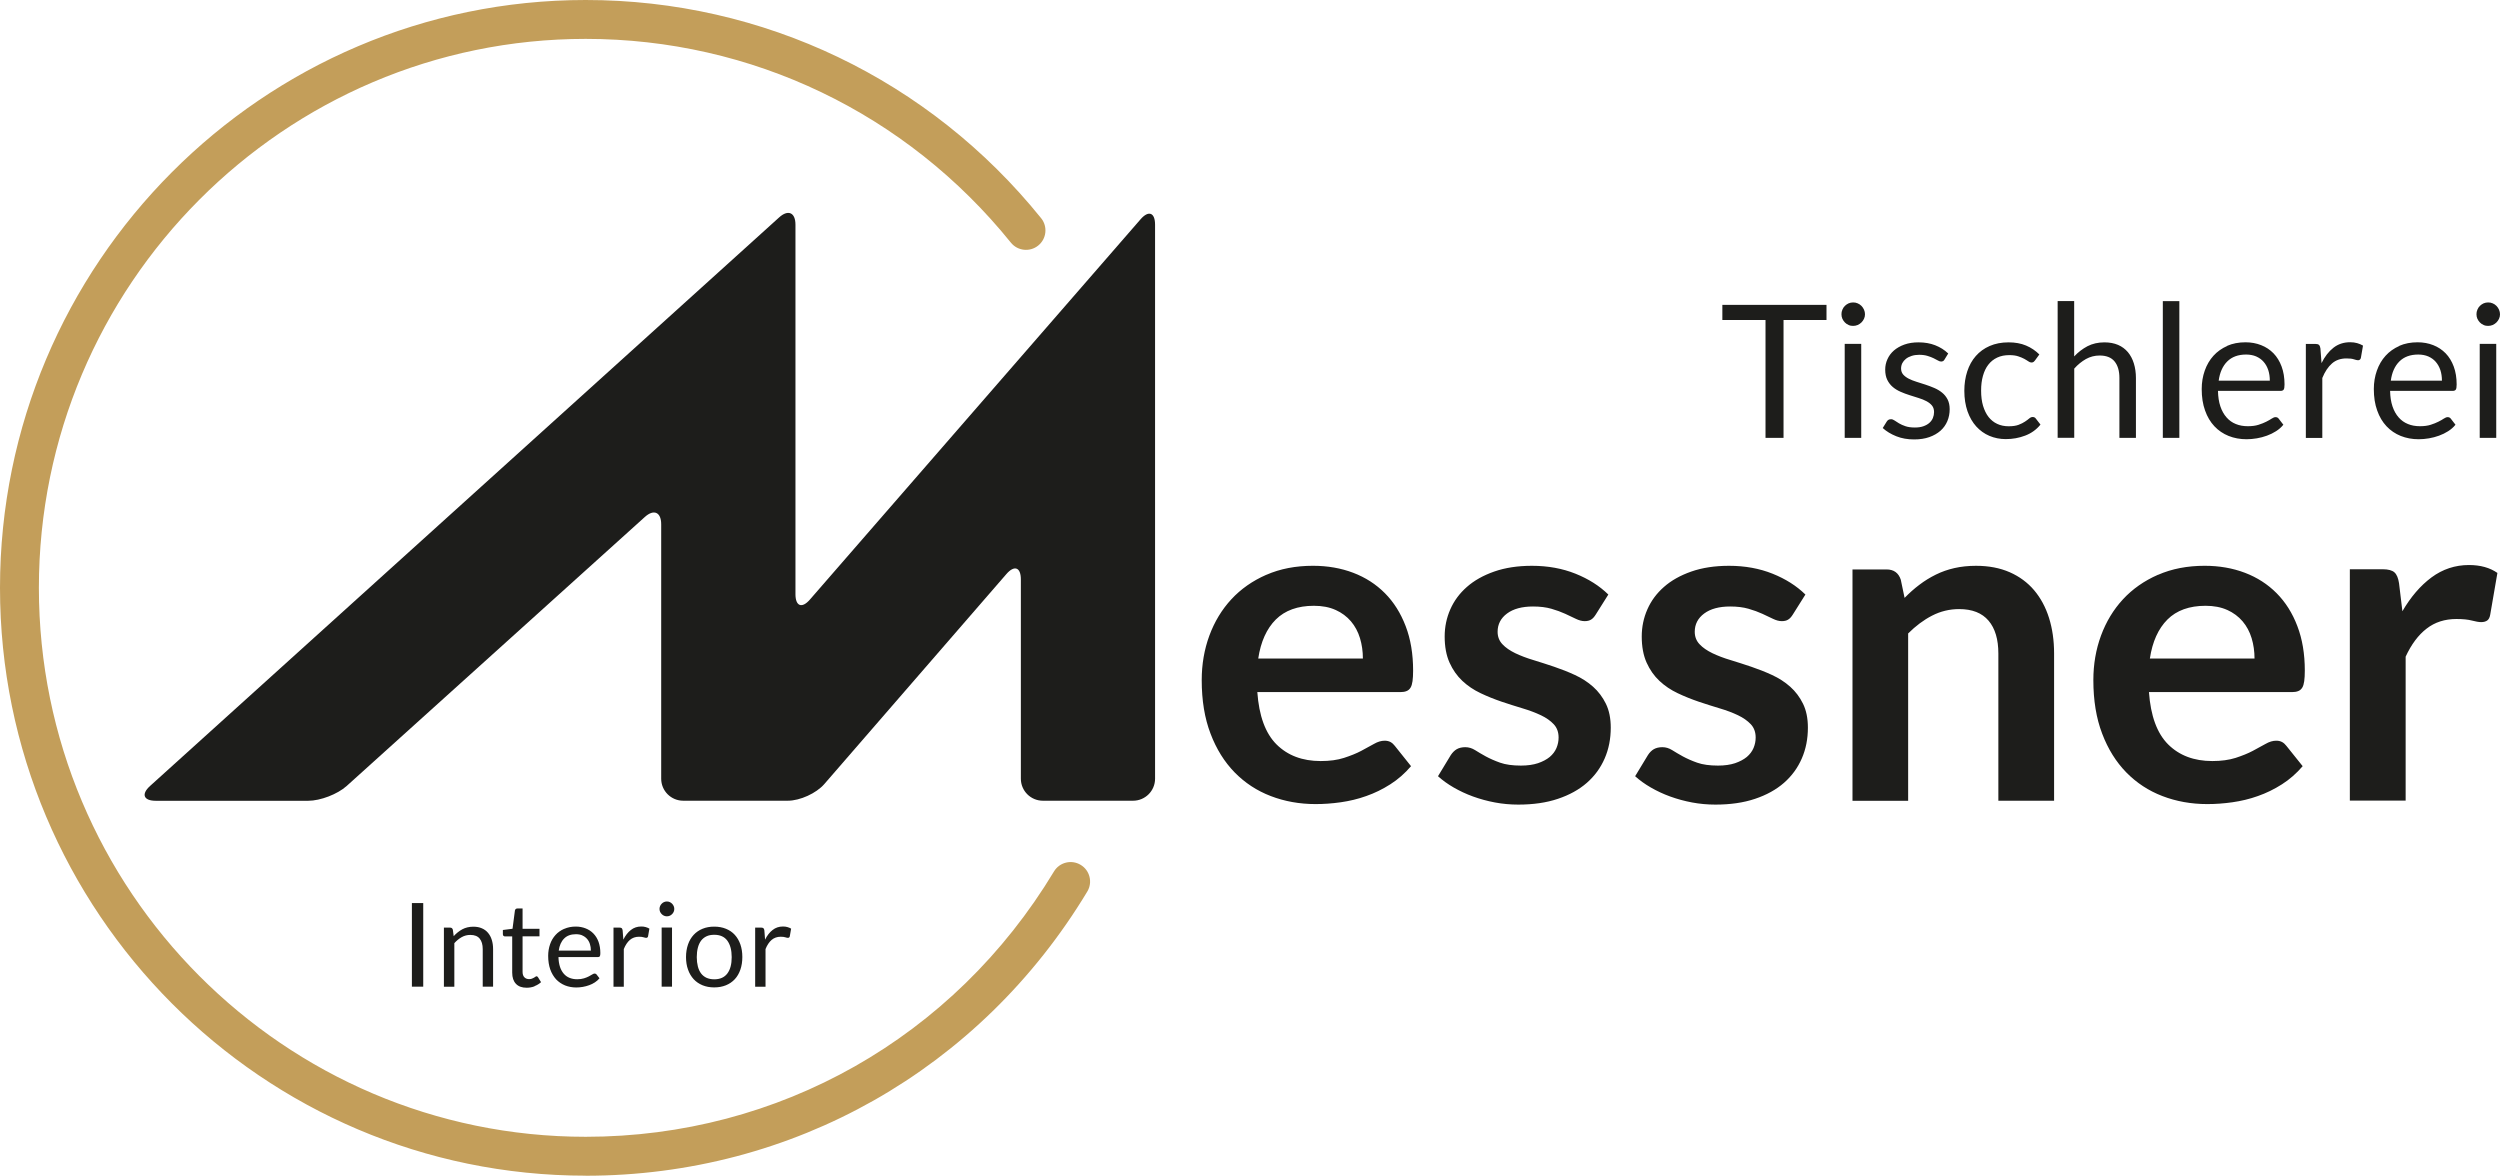
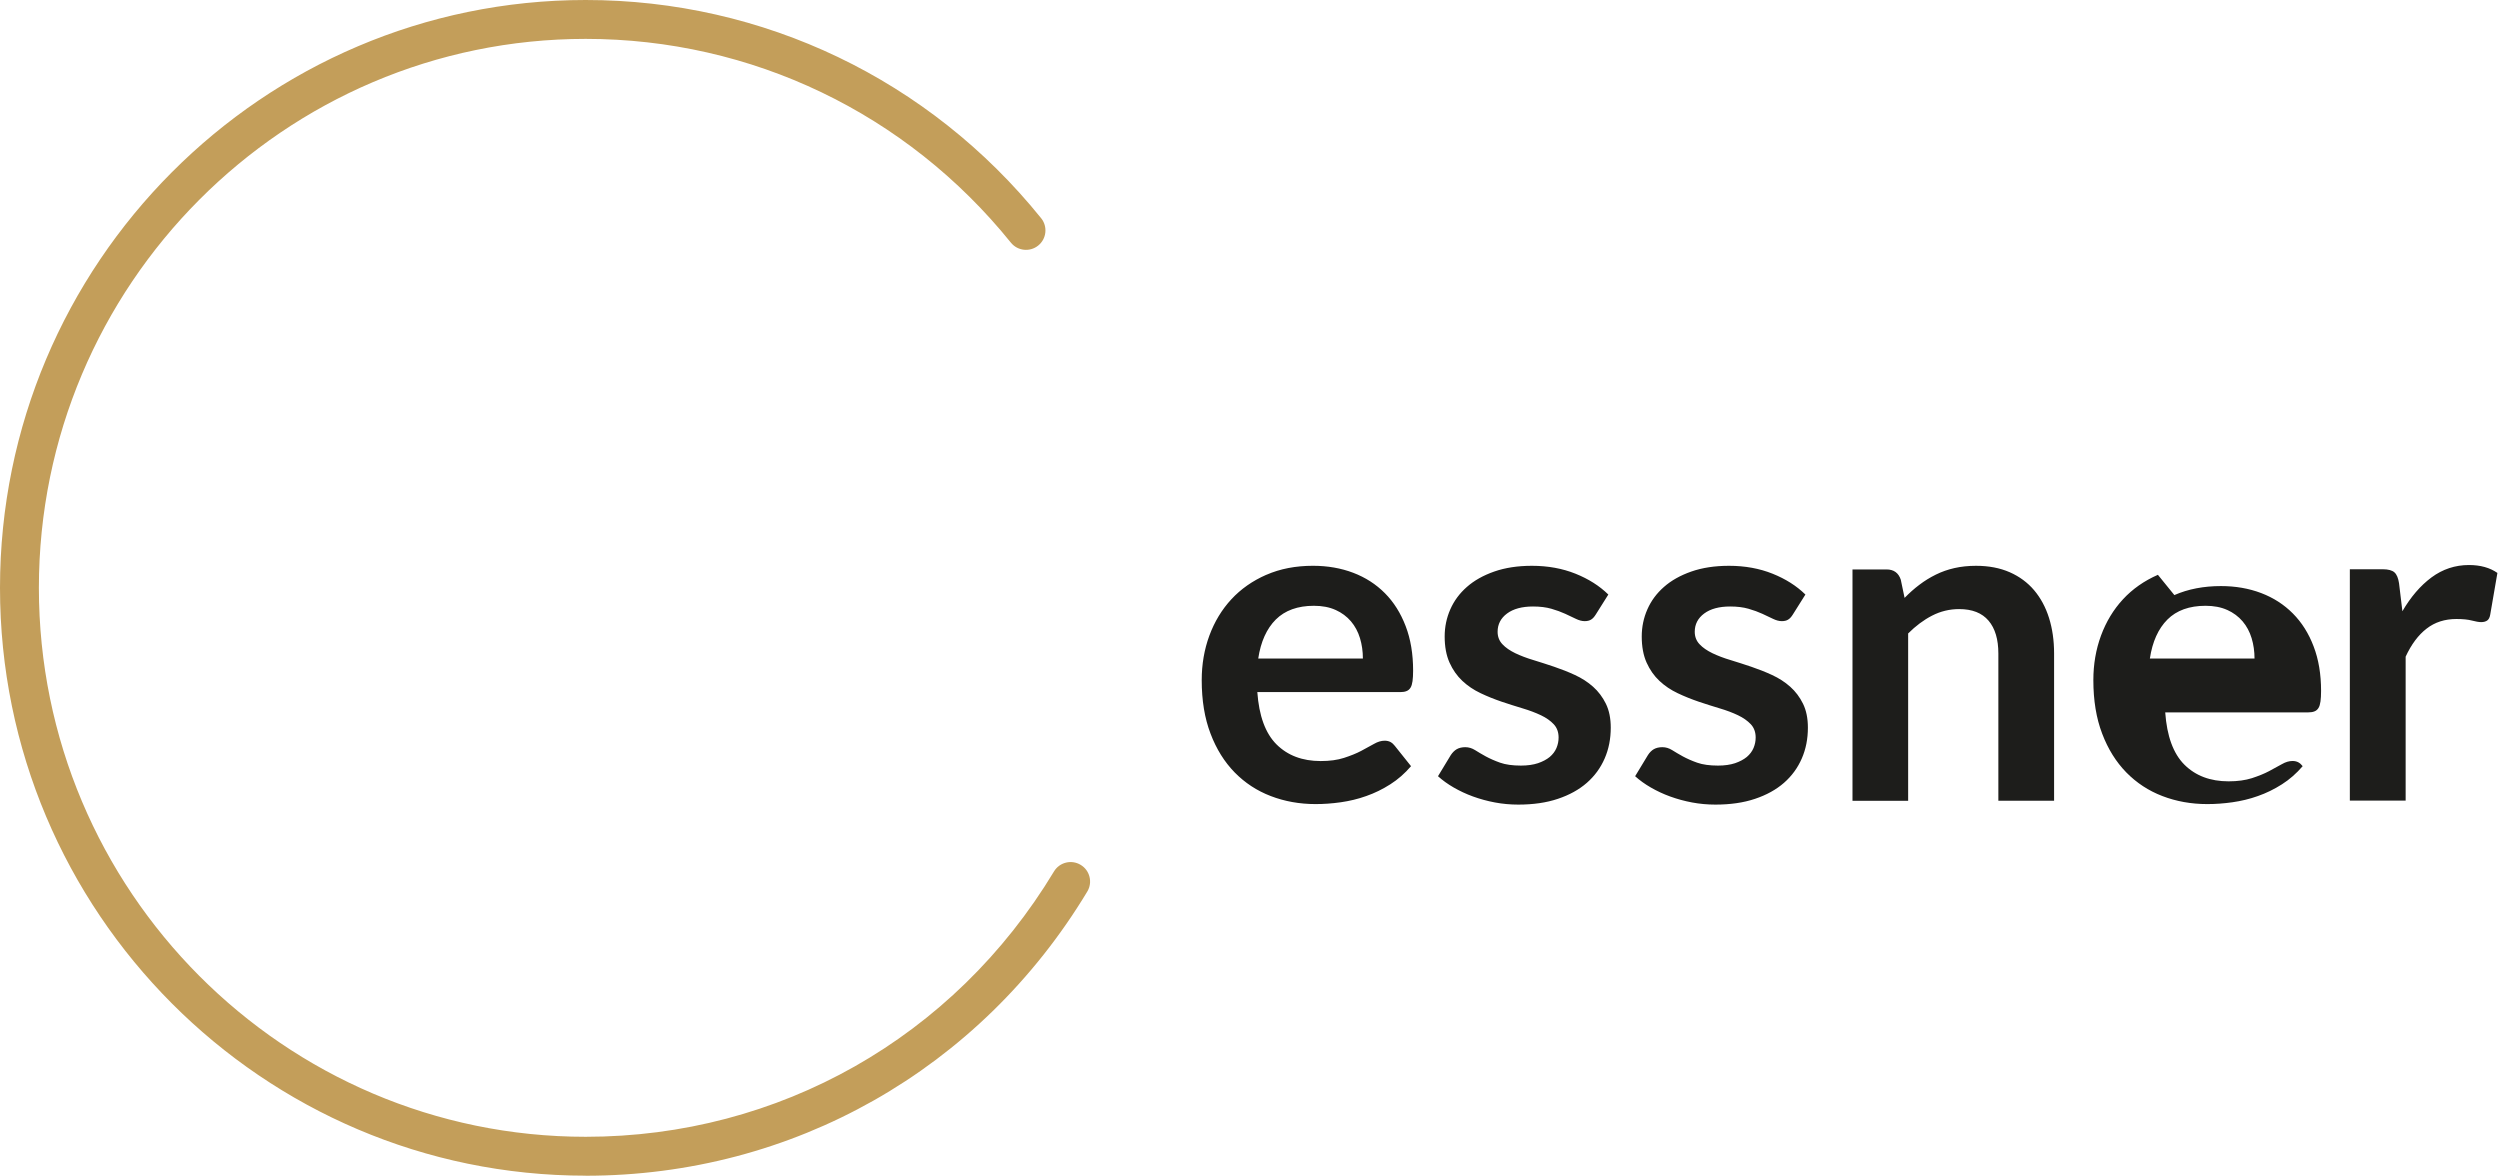
<svg xmlns="http://www.w3.org/2000/svg" id="Ebene_1" data-name="Ebene 1" version="1.1" viewBox="0 0 385.78 181.42">
  <defs>
    <style>
      .cls-1 {
        fill: #c39e5a;
      }

      .cls-1, .cls-2 {
        stroke-width: 0px;
      }

      .cls-2 {
        fill: #1d1d1b;
      }
    </style>
  </defs>
-   <path class="cls-2" d="M118.13,152.25v-5.8c.25-.62.57-1.09.94-1.41.38-.32.84-.49,1.4-.49.31,0,.56.03.73.09.17.06.3.08.39.08.14,0,.24-.08.28-.22l.21-1.2c-.17-.1-.36-.18-.57-.24-.2-.06-.43-.09-.68-.09-.62,0-1.16.18-1.61.54-.46.36-.85.85-1.16,1.49l-.11-1.42c-.02-.16-.07-.28-.14-.34-.07-.07-.19-.1-.36-.1h-.92v9.12h1.6ZM109.03,150.89c-.34-.16-.62-.38-.84-.67-.22-.29-.39-.65-.5-1.08-.11-.43-.17-.91-.17-1.45s.06-1.02.17-1.45c.11-.43.28-.79.5-1.09.23-.29.51-.52.84-.67.34-.16.73-.23,1.19-.23.9,0,1.57.3,2.02.91.44.61.67,1.45.67,2.54s-.22,1.92-.67,2.52-1.12.9-2.02.9c-.46,0-.85-.08-1.19-.23M108.41,143.32c-.54.22-1,.54-1.37.94s-.67.9-.87,1.48c-.2.58-.31,1.23-.31,1.94s.1,1.37.31,1.94c.2.58.5,1.07.87,1.48.38.41.84.72,1.37.94.54.22,1.14.33,1.8.33s1.27-.11,1.81-.33c.54-.22.99-.53,1.37-.94.38-.41.66-.9.86-1.48.2-.58.3-1.22.3-1.94s-.1-1.36-.3-1.94c-.2-.58-.49-1.07-.86-1.48s-.83-.72-1.37-.94c-.54-.22-1.14-.33-1.81-.33s-1.27.11-1.8.33M103.96,139.82c-.06-.14-.15-.26-.25-.37-.1-.1-.23-.19-.36-.25-.14-.06-.28-.09-.44-.09s-.3.03-.44.09c-.14.06-.25.14-.36.25-.11.11-.19.23-.25.37-.06.14-.09.29-.09.44s.03.3.09.44c.06.13.14.25.25.36.11.11.22.19.36.25s.28.09.44.09.3-.03.44-.09.26-.14.36-.25c.11-.1.19-.22.25-.36.06-.14.09-.28.09-.44s-.03-.3-.09-.44M102.1,152.25h1.6v-9.12h-1.6v9.12ZM96.26,152.25v-5.8c.25-.62.57-1.09.94-1.41.38-.32.84-.49,1.4-.49.31,0,.56.03.73.09.17.06.3.08.39.08.14,0,.24-.08.28-.22l.21-1.2c-.17-.1-.36-.18-.57-.24s-.43-.09-.68-.09c-.62,0-1.16.18-1.61.54-.46.36-.85.85-1.16,1.49l-.11-1.42c-.02-.16-.07-.28-.13-.34-.07-.07-.19-.1-.36-.1h-.92v9.12h1.6ZM89.85,144.35c.29.12.53.3.73.52.2.22.35.49.45.8.1.31.15.65.15,1.02h-4.96c.11-.79.38-1.41.83-1.86.44-.45,1.05-.67,1.83-.67.36,0,.69.06.98.18M87.06,143.33c-.53.23-.98.55-1.34.95-.37.41-.65.88-.84,1.44-.19.55-.29,1.15-.29,1.78,0,.79.11,1.48.32,2.09.22.61.52,1.11.9,1.53.39.41.85.72,1.38.94.53.21,1.11.32,1.74.32.33,0,.66-.03,1-.09.34-.06.66-.14.98-.26.32-.11.61-.26.89-.44.28-.18.51-.39.71-.63l-.45-.58c-.07-.1-.18-.15-.31-.15-.1,0-.22.05-.36.14-.14.09-.32.19-.53.3-.21.11-.46.21-.75.3-.29.09-.64.14-1.04.14-.43,0-.82-.07-1.17-.21-.35-.14-.65-.35-.9-.64s-.45-.64-.59-1.07c-.14-.43-.22-.93-.23-1.5h6.07c.15,0,.25-.04.31-.13s.08-.25.08-.5c0-.65-.1-1.22-.28-1.73-.19-.51-.45-.93-.79-1.28-.34-.35-.74-.61-1.2-.79-.46-.18-.97-.28-1.51-.28-.66,0-1.26.12-1.78.35M82.49,152.17c.39-.15.72-.35,1-.61l-.47-.76c-.07-.1-.14-.15-.22-.15-.05,0-.1.02-.17.07-.06.04-.14.09-.23.15-.09.05-.2.1-.32.15-.12.05-.27.07-.44.07-.29,0-.53-.09-.72-.28-.19-.19-.28-.47-.28-.85v-5.47h2.61v-1.16h-2.61v-3.14h-.81c-.1,0-.19.03-.25.09s-.11.13-.12.22l-.37,2.82-1.49.19v.64c0,.12.03.21.1.27.07.06.15.08.24.08h1.1v5.58c0,.76.19,1.33.58,1.74s.94.6,1.66.6c.41,0,.82-.07,1.21-.22M70.11,152.25v-6.71c.35-.39.73-.7,1.14-.93.41-.23.85-.34,1.33-.34.65,0,1.13.19,1.44.57.31.38.47.92.47,1.61v5.8h1.6v-5.8c0-.52-.07-.99-.2-1.41-.13-.43-.33-.79-.58-1.09s-.57-.54-.95-.7c-.38-.17-.82-.25-1.32-.25-.64,0-1.21.14-1.7.4-.49.27-.93.62-1.33,1.06l-.13-.99c-.06-.22-.2-.33-.43-.33h-.95v9.12h1.6ZM65.31,139.35h-1.75v12.9h1.75v-12.9Z" />
-   <path class="cls-2" d="M371.22,123.57v-22.24c.88-1.9,1.96-3.35,3.24-4.33,1.27-.99,2.81-1.48,4.59-1.48,1,0,1.8.08,2.4.24.6.16,1.08.24,1.43.24.39,0,.71-.09.94-.26.23-.17.38-.47.45-.89l1.11-6.44c-1.16-.81-2.62-1.22-4.39-1.22-2.13,0-4.06.64-5.78,1.91-1.72,1.28-3.21,3.02-4.49,5.22l-.52-4.32c-.12-.79-.35-1.35-.7-1.67-.35-.32-.96-.49-1.84-.49h-5.05v35.7h8.6ZM343.69,94.12c.95.43,1.74,1.02,2.37,1.76.63.74,1.09,1.61,1.39,2.59.3.99.45,2.04.45,3.15h-16.15c.39-2.6,1.3-4.61,2.71-6.02,1.41-1.41,3.38-2.12,5.88-2.12,1.27,0,2.39.21,3.34.64M332.99,88.7c-2.12.93-3.92,2.19-5.39,3.78-1.47,1.59-2.6,3.46-3.39,5.6-.79,2.15-1.18,4.44-1.18,6.87,0,3.13.45,5.89,1.36,8.26.9,2.38,2.15,4.37,3.72,5.98,1.58,1.61,3.43,2.83,5.57,3.65,2.13.82,4.44,1.24,6.93,1.24,1.25,0,2.55-.09,3.88-.28,1.33-.19,2.65-.5,3.93-.96,1.29-.45,2.52-1.05,3.71-1.81,1.18-.75,2.25-1.69,3.2-2.8l-2.51-3.13c-.19-.25-.41-.45-.66-.59-.26-.14-.56-.21-.9-.21-.53,0-1.08.16-1.65.49-.57.32-1.23.68-1.98,1.08-.75.4-1.64.75-2.64,1.08-1.01.32-2.21.49-3.6.49-2.83,0-5.1-.86-6.82-2.57-1.72-1.72-2.7-4.41-2.96-8.07h22.06c.39,0,.72-.05.98-.16.26-.1.46-.28.61-.52.15-.24.25-.58.31-1.01.06-.43.09-.97.09-1.62,0-2.57-.38-4.87-1.15-6.87-.76-2.01-1.83-3.7-3.2-5.08-1.37-1.38-3-2.43-4.89-3.15-1.89-.72-3.96-1.08-6.21-1.08-2.67,0-5.06.46-7.19,1.39M294.45,123.57v-25.82c1.16-1.16,2.39-2.08,3.69-2.75,1.3-.67,2.69-1.01,4.18-1.01,2.02,0,3.53.6,4.54,1.79s1.51,2.88,1.51,5.06v22.72h8.6v-22.72c0-2-.26-3.82-.78-5.48-.52-1.66-1.29-3.08-2.3-4.28-1.01-1.19-2.27-2.12-3.77-2.78-1.51-.66-3.24-.99-5.19-.99-1.21,0-2.32.12-3.34.35-1.02.23-1.98.57-2.87,1.01-.89.44-1.74.96-2.54,1.57-.8.6-1.56,1.28-2.28,2.02l-.59-2.82c-.35-1.04-1.08-1.57-2.19-1.57h-5.26v35.7h8.6ZM278.58,91.73c-1.35-1.32-3.03-2.39-5.05-3.2-2.02-.81-4.26-1.22-6.72-1.22-2.2,0-4.15.3-5.83.89-1.68.59-3.09,1.38-4.21,2.37-1.13.99-1.98,2.14-2.56,3.46-.58,1.32-.87,2.71-.87,4.18,0,1.58.25,2.92.75,4.04.5,1.11,1.16,2.05,1.98,2.82.82.77,1.76,1.4,2.82,1.9,1.05.5,2.13.93,3.24,1.31,1.1.37,2.18.71,3.24,1.03,1.06.31,2,.67,2.82,1.06.82.39,1.48.86,1.98,1.39.5.53.75,1.22.75,2.05,0,.56-.11,1.1-.33,1.62-.22.52-.57.98-1.04,1.38-.48.39-1.08.71-1.81.96-.73.24-1.61.37-2.63.37-1.3,0-2.37-.15-3.22-.45-.85-.3-1.58-.63-2.21-.97-.63-.35-1.18-.67-1.65-.97-.48-.3-.98-.45-1.51-.45s-.97.11-1.32.31c-.35.21-.65.51-.9.9l-1.98,3.27c.7.63,1.5,1.21,2.42,1.74.92.53,1.91,1,2.99,1.39,1.08.39,2.2.7,3.38.92,1.17.22,2.37.33,3.6.33,2.3,0,4.33-.29,6.11-.89,1.77-.59,3.27-1.42,4.47-2.47,1.21-1.06,2.12-2.31,2.75-3.76.63-1.45.94-3.03.94-4.75,0-1.44-.25-2.67-.75-3.69-.5-1.02-1.16-1.9-1.98-2.63-.82-.73-1.76-1.33-2.8-1.81-1.04-.48-2.11-.9-3.2-1.27-1.09-.37-2.16-.71-3.2-1.03-1.05-.31-1.98-.67-2.8-1.06-.82-.4-1.49-.85-1.98-1.38-.5-.52-.75-1.17-.75-1.93,0-1.16.49-2.1,1.46-2.82.97-.72,2.31-1.08,4-1.08,1.09,0,2.04.12,2.84.35.8.23,1.51.49,2.14.78.63.29,1.18.55,1.65.78.48.23.92.35,1.34.35.39,0,.72-.07.97-.23.26-.15.5-.41.73-.78l1.95-3.1ZM248.17,91.73c-1.35-1.32-3.03-2.39-5.05-3.2-2.02-.81-4.26-1.22-6.72-1.22-2.21,0-4.15.3-5.83.89-1.68.59-3.09,1.38-4.21,2.37-1.13.99-1.98,2.14-2.56,3.46-.58,1.32-.87,2.71-.87,4.18,0,1.58.25,2.92.75,4.04.5,1.11,1.16,2.05,1.98,2.82.82.77,1.76,1.4,2.82,1.9,1.05.5,2.13.93,3.24,1.31,1.1.37,2.18.71,3.24,1.03,1.05.31,1.99.67,2.82,1.06.82.39,1.49.86,1.98,1.39.5.53.75,1.22.75,2.05,0,.56-.11,1.1-.33,1.62-.22.52-.57.98-1.04,1.38-.48.39-1.08.71-1.81.96-.73.24-1.61.37-2.63.37-1.3,0-2.37-.15-3.22-.45-.85-.3-1.58-.63-2.21-.97-.63-.35-1.18-.67-1.65-.97-.48-.3-.98-.45-1.51-.45s-.97.11-1.32.31c-.35.21-.65.51-.91.9l-1.98,3.27c.7.63,1.5,1.21,2.42,1.74.92.53,1.91,1,2.99,1.39,1.08.39,2.2.7,3.38.92,1.17.22,2.37.33,3.6.33,2.3,0,4.33-.29,6.11-.89,1.77-.59,3.27-1.42,4.47-2.47,1.21-1.06,2.12-2.31,2.75-3.76.63-1.45.94-3.03.94-4.75,0-1.44-.25-2.67-.75-3.69-.5-1.02-1.16-1.9-1.98-2.63-.82-.73-1.76-1.33-2.8-1.81-1.04-.48-2.11-.9-3.2-1.27-1.09-.37-2.16-.71-3.2-1.03-1.04-.31-1.98-.67-2.8-1.06-.82-.4-1.49-.85-1.98-1.38-.5-.52-.75-1.17-.75-1.93,0-1.16.49-2.1,1.46-2.82s2.31-1.08,4-1.08c1.09,0,2.04.12,2.84.35.8.23,1.51.49,2.14.78.63.29,1.18.55,1.65.78.48.23.92.35,1.34.35.39,0,.72-.07.98-.23.26-.15.5-.41.73-.78l1.95-3.1ZM206.1,94.12c.95.43,1.74,1.02,2.37,1.76.63.74,1.09,1.61,1.39,2.59.3.99.45,2.04.45,3.15h-16.15c.39-2.6,1.3-4.61,2.71-6.02,1.42-1.41,3.38-2.12,5.88-2.12,1.28,0,2.39.21,3.34.64M195.4,88.7c-2.12.93-3.92,2.19-5.39,3.78-1.47,1.59-2.6,3.46-3.39,5.6-.79,2.15-1.18,4.44-1.18,6.87,0,3.13.45,5.89,1.36,8.26.9,2.38,2.15,4.37,3.72,5.98,1.58,1.61,3.43,2.83,5.57,3.65,2.13.82,4.44,1.24,6.93,1.24,1.25,0,2.55-.09,3.88-.28s2.65-.5,3.93-.96c1.29-.45,2.52-1.05,3.71-1.81,1.18-.75,2.25-1.69,3.2-2.8l-2.5-3.13c-.19-.25-.41-.45-.66-.59-.26-.14-.56-.21-.9-.21-.53,0-1.08.16-1.65.49-.57.32-1.23.68-1.98,1.08-.75.4-1.64.75-2.65,1.08s-2.21.49-3.6.49c-2.83,0-5.1-.86-6.82-2.57-1.72-1.72-2.7-4.41-2.96-8.07h22.06c.39,0,.72-.05.97-.16.26-.1.46-.28.61-.52.15-.24.25-.58.31-1.01.06-.43.09-.97.09-1.62,0-2.57-.38-4.87-1.15-6.87-.77-2.01-1.83-3.7-3.2-5.08-1.37-1.38-3-2.43-4.89-3.15-1.89-.72-3.96-1.08-6.21-1.08-2.67,0-5.06.46-7.19,1.39" />
-   <path class="cls-2" d="M385.63,47.79c-.1-.22-.23-.42-.4-.59-.17-.17-.36-.3-.58-.39-.22-.1-.45-.14-.7-.14s-.48.05-.7.14c-.21.1-.41.23-.57.39-.17.17-.3.36-.39.59-.1.22-.14.46-.14.71s.05.48.14.69c.1.21.23.41.39.57.17.17.36.3.57.39.21.1.45.14.7.14s.48-.05.7-.14c.22-.09.41-.23.58-.39.17-.17.3-.36.4-.57s.15-.45.15-.69-.05-.48-.15-.71M382.65,67.57h2.55v-14.51h-2.55v14.51ZM374.71,55c.45.2.84.47,1.15.83s.55.78.72,1.28c.16.49.24,1.03.24,1.63h-7.89c.17-1.26.61-2.25,1.32-2.96.71-.71,1.68-1.07,2.91-1.07.58,0,1.1.1,1.55.29M370.26,53.38c-.84.37-1.55.87-2.14,1.52-.58.64-1.03,1.41-1.34,2.29-.31.88-.47,1.82-.47,2.84,0,1.25.17,2.36.52,3.32.34.97.82,1.77,1.44,2.43s1.35,1.15,2.19,1.49c.85.34,1.77.51,2.77.51.53,0,1.06-.05,1.59-.14.54-.09,1.05-.23,1.55-.41.5-.18.97-.41,1.41-.69.44-.28.82-.61,1.13-1l-.72-.93c-.11-.16-.28-.24-.49-.24-.16,0-.36.07-.58.22-.22.15-.5.31-.84.48-.33.17-.73.33-1.2.48-.46.15-1.02.22-1.65.22-.69,0-1.31-.11-1.86-.34-.55-.22-1.03-.56-1.43-1.02-.4-.45-.72-1.02-.95-1.7-.23-.68-.35-1.48-.37-2.39h9.65c.24,0,.4-.07.49-.2.09-.13.13-.4.13-.8,0-1.03-.15-1.95-.45-2.76-.3-.81-.72-1.49-1.25-2.04-.54-.55-1.17-.97-1.91-1.26-.73-.29-1.54-.44-2.41-.44-1.05,0-2,.18-2.84.55M358.36,67.57v-9.24c.4-.98.9-1.73,1.5-2.25.6-.52,1.34-.77,2.23-.77.5,0,.88.04,1.16.14.28.09.48.14.62.14.23,0,.38-.12.44-.36l.33-1.9c-.28-.16-.58-.29-.9-.38-.32-.09-.69-.14-1.09-.14-.98,0-1.84.28-2.57.85-.73.57-1.34,1.36-1.84,2.37l-.17-2.26c-.04-.26-.11-.44-.22-.54-.1-.11-.3-.16-.57-.16h-1.46v14.51h2.55ZM348.15,55c.45.2.84.47,1.15.83.32.36.55.78.72,1.28.16.49.24,1.03.24,1.63h-7.89c.17-1.26.61-2.25,1.32-2.96.71-.71,1.68-1.07,2.91-1.07.58,0,1.1.1,1.55.29M343.7,53.38c-.84.37-1.55.87-2.14,1.52-.58.64-1.03,1.41-1.34,2.29-.31.88-.47,1.82-.47,2.84,0,1.25.17,2.36.52,3.32.34.97.82,1.77,1.44,2.43s1.35,1.15,2.19,1.49c.85.34,1.77.51,2.77.51.52,0,1.06-.05,1.59-.14.54-.09,1.05-.23,1.55-.41.5-.18.97-.41,1.41-.69.44-.28.82-.61,1.13-1l-.72-.93c-.11-.16-.28-.24-.49-.24-.16,0-.36.07-.58.22-.23.15-.5.31-.84.48-.33.17-.73.33-1.2.48-.46.15-1.02.22-1.65.22-.69,0-1.31-.11-1.86-.34-.55-.22-1.03-.56-1.43-1.02-.4-.45-.72-1.02-.95-1.7s-.35-1.48-.37-2.39h9.65c.24,0,.4-.07.49-.2.09-.13.13-.4.13-.8,0-1.03-.15-1.95-.45-2.76-.3-.81-.72-1.49-1.25-2.04-.54-.55-1.17-.97-1.91-1.26-.73-.29-1.54-.44-2.41-.44-1.05,0-2,.18-2.84.55M333.75,67.57h2.55v-21.1h-2.55v21.1ZM320.08,67.57v-10.69c.55-.62,1.16-1.11,1.81-1.48.65-.36,1.36-.54,2.11-.54,1.03,0,1.8.3,2.3.91.5.61.75,1.46.75,2.56v9.24h2.55v-9.24c0-.82-.11-1.57-.32-2.25-.21-.68-.52-1.26-.92-1.74-.41-.48-.91-.86-1.52-1.12-.61-.26-1.31-.39-2.1-.39-.98,0-1.85.2-2.61.59-.76.4-1.44.92-2.06,1.58v-8.54h-2.55v21.1h2.55ZM314.72,54.72c-.6-.6-1.29-1.07-2.08-1.4-.78-.33-1.68-.49-2.69-.49-1.1,0-2.07.19-2.92.56-.85.37-1.56.89-2.14,1.55-.58.66-1.02,1.45-1.32,2.37s-.45,1.92-.45,2.99c0,1.18.17,2.24.49,3.17.33.93.78,1.71,1.35,2.34s1.25,1.12,2.03,1.45c.78.33,1.62.5,2.53.5,1.05,0,2.05-.18,2.99-.54.95-.36,1.73-.92,2.36-1.7l-.72-.93c-.11-.16-.27-.24-.49-.24-.17,0-.34.07-.52.22-.17.15-.39.31-.66.49-.27.18-.6.35-1,.5-.4.15-.91.22-1.53.22s-1.24-.12-1.76-.37c-.52-.24-.96-.6-1.33-1.06-.36-.46-.64-1.04-.85-1.72-.2-.68-.3-1.46-.3-2.34s.09-1.6.28-2.28c.19-.68.46-1.26.83-1.73.37-.48.82-.84,1.37-1.1s1.17-.38,1.88-.38c.53,0,.99.06,1.35.18.37.12.68.25.94.39.26.14.47.28.64.39.17.12.32.18.47.18s.25-.03.33-.09c.08-.06.15-.14.23-.24l.67-.92ZM300.6,54.52c-.55-.53-1.21-.94-1.97-1.24-.76-.3-1.62-.45-2.57-.45-.82,0-1.55.11-2.19.34-.64.23-1.18.54-1.62.92-.44.39-.77.83-1,1.35-.23.51-.34,1.04-.34,1.6,0,.62.11,1.15.32,1.58.21.43.5.8.85,1.1.35.3.76.54,1.21.74.45.2.92.37,1.39.52.47.15.94.3,1.39.44.45.14.86.3,1.21.49.35.19.64.41.85.67.21.26.32.6.32,1,0,.32-.06.63-.18.92-.12.29-.3.54-.55.76-.25.22-.56.39-.93.52-.37.13-.81.19-1.3.19-.58,0-1.07-.07-1.45-.2-.39-.13-.72-.28-.99-.44-.27-.16-.5-.31-.69-.44-.19-.13-.37-.2-.54-.2s-.31.03-.42.1c-.1.07-.2.16-.27.29l-.6.97c.57.52,1.27.94,2.09,1.27.82.33,1.74.49,2.75.49.89,0,1.67-.12,2.35-.36.68-.24,1.25-.57,1.72-.98.47-.42.82-.91,1.06-1.48.24-.57.36-1.19.36-1.85,0-.58-.11-1.08-.32-1.5-.22-.42-.5-.77-.85-1.05-.35-.29-.76-.53-1.2-.72-.45-.19-.91-.37-1.38-.52-.47-.16-.93-.31-1.38-.44-.45-.14-.85-.3-1.2-.48-.35-.18-.64-.4-.85-.64-.21-.25-.32-.56-.32-.93,0-.3.07-.57.19-.82.13-.25.32-.48.56-.67.24-.19.54-.34.88-.45.34-.11.73-.17,1.16-.17.5,0,.93.06,1.29.17.36.11.68.23.94.36.26.13.48.25.67.35.18.11.34.16.49.16.24,0,.42-.1.53-.32l.57-.93ZM287.64,47.79c-.1-.22-.23-.42-.4-.59-.17-.17-.36-.3-.58-.39-.22-.1-.45-.14-.7-.14s-.48.05-.7.14c-.21.1-.41.23-.57.39-.17.17-.3.36-.39.59-.1.22-.14.46-.14.71s.05.48.14.69c.1.21.23.41.39.57.17.17.36.3.57.39.21.1.45.14.7.14s.48-.05.7-.14c.22-.09.41-.23.58-.39.17-.17.3-.36.4-.57.1-.21.15-.45.15-.69s-.05-.48-.15-.71M284.66,67.57h2.55v-14.51h-2.55v14.51ZM265.78,47.04v2.34h6.66v18.19h2.78v-18.19h6.63v-2.34h-16.07Z" />
+   <path class="cls-2" d="M371.22,123.57v-22.24c.88-1.9,1.96-3.35,3.24-4.33,1.27-.99,2.81-1.48,4.59-1.48,1,0,1.8.08,2.4.24.6.16,1.08.24,1.43.24.39,0,.71-.09.94-.26.23-.17.38-.47.45-.89l1.11-6.44c-1.16-.81-2.62-1.22-4.39-1.22-2.13,0-4.06.64-5.78,1.91-1.72,1.28-3.21,3.02-4.49,5.22l-.52-4.32c-.12-.79-.35-1.35-.7-1.67-.35-.32-.96-.49-1.84-.49h-5.05v35.7h8.6ZM343.69,94.12c.95.43,1.74,1.02,2.37,1.76.63.74,1.09,1.61,1.39,2.59.3.99.45,2.04.45,3.15h-16.15c.39-2.6,1.3-4.61,2.71-6.02,1.41-1.41,3.38-2.12,5.88-2.12,1.27,0,2.39.21,3.34.64M332.99,88.7c-2.12.93-3.92,2.19-5.39,3.78-1.47,1.59-2.6,3.46-3.39,5.6-.79,2.15-1.18,4.44-1.18,6.87,0,3.13.45,5.89,1.36,8.26.9,2.38,2.15,4.37,3.72,5.98,1.58,1.61,3.43,2.83,5.57,3.65,2.13.82,4.44,1.24,6.93,1.24,1.25,0,2.55-.09,3.88-.28,1.33-.19,2.65-.5,3.93-.96,1.29-.45,2.52-1.05,3.71-1.81,1.18-.75,2.25-1.69,3.2-2.8c-.19-.25-.41-.45-.66-.59-.26-.14-.56-.21-.9-.21-.53,0-1.08.16-1.65.49-.57.32-1.23.68-1.98,1.08-.75.4-1.64.75-2.64,1.08-1.01.32-2.21.49-3.6.49-2.83,0-5.1-.86-6.82-2.57-1.72-1.72-2.7-4.41-2.96-8.07h22.06c.39,0,.72-.05.98-.16.26-.1.46-.28.61-.52.15-.24.25-.58.31-1.01.06-.43.09-.97.09-1.62,0-2.57-.38-4.87-1.15-6.87-.76-2.01-1.83-3.7-3.2-5.08-1.37-1.38-3-2.43-4.89-3.15-1.89-.72-3.96-1.08-6.21-1.08-2.67,0-5.06.46-7.19,1.39M294.45,123.57v-25.82c1.16-1.16,2.39-2.08,3.69-2.75,1.3-.67,2.69-1.01,4.18-1.01,2.02,0,3.53.6,4.54,1.79s1.51,2.88,1.51,5.06v22.72h8.6v-22.72c0-2-.26-3.82-.78-5.48-.52-1.66-1.29-3.08-2.3-4.28-1.01-1.19-2.27-2.12-3.77-2.78-1.51-.66-3.24-.99-5.19-.99-1.21,0-2.32.12-3.34.35-1.02.23-1.98.57-2.87,1.01-.89.44-1.74.96-2.54,1.57-.8.6-1.56,1.28-2.28,2.02l-.59-2.82c-.35-1.04-1.08-1.57-2.19-1.57h-5.26v35.7h8.6ZM278.58,91.73c-1.35-1.32-3.03-2.39-5.05-3.2-2.02-.81-4.26-1.22-6.72-1.22-2.2,0-4.15.3-5.83.89-1.68.59-3.09,1.38-4.21,2.37-1.13.99-1.98,2.14-2.56,3.46-.58,1.32-.87,2.71-.87,4.18,0,1.58.25,2.92.75,4.04.5,1.11,1.16,2.05,1.98,2.82.82.77,1.76,1.4,2.82,1.9,1.05.5,2.13.93,3.24,1.31,1.1.37,2.18.71,3.24,1.03,1.06.31,2,.67,2.82,1.06.82.39,1.48.86,1.98,1.39.5.53.75,1.22.75,2.05,0,.56-.11,1.1-.33,1.62-.22.52-.57.98-1.04,1.38-.48.39-1.08.71-1.81.96-.73.24-1.61.37-2.63.37-1.3,0-2.37-.15-3.22-.45-.85-.3-1.58-.63-2.21-.97-.63-.35-1.18-.67-1.65-.97-.48-.3-.98-.45-1.51-.45s-.97.11-1.32.31c-.35.21-.65.51-.9.9l-1.98,3.27c.7.63,1.5,1.21,2.42,1.74.92.53,1.91,1,2.99,1.39,1.08.39,2.2.7,3.38.92,1.17.22,2.37.33,3.6.33,2.3,0,4.33-.29,6.11-.89,1.77-.59,3.27-1.42,4.47-2.47,1.21-1.06,2.12-2.31,2.75-3.76.63-1.45.94-3.03.94-4.75,0-1.44-.25-2.67-.75-3.69-.5-1.02-1.16-1.9-1.98-2.63-.82-.73-1.76-1.33-2.8-1.81-1.04-.48-2.11-.9-3.2-1.27-1.09-.37-2.16-.71-3.2-1.03-1.05-.31-1.98-.67-2.8-1.06-.82-.4-1.49-.85-1.98-1.38-.5-.52-.75-1.17-.75-1.93,0-1.16.49-2.1,1.46-2.82.97-.72,2.31-1.08,4-1.08,1.09,0,2.04.12,2.84.35.8.23,1.51.49,2.14.78.63.29,1.18.55,1.65.78.48.23.92.35,1.34.35.39,0,.72-.07.97-.23.26-.15.5-.41.73-.78l1.95-3.1ZM248.17,91.73c-1.35-1.32-3.03-2.39-5.05-3.2-2.02-.81-4.26-1.22-6.72-1.22-2.21,0-4.15.3-5.83.89-1.68.59-3.09,1.38-4.21,2.37-1.13.99-1.98,2.14-2.56,3.46-.58,1.32-.87,2.71-.87,4.18,0,1.58.25,2.92.75,4.04.5,1.11,1.16,2.05,1.98,2.82.82.77,1.76,1.4,2.82,1.9,1.05.5,2.13.93,3.24,1.31,1.1.37,2.18.71,3.24,1.03,1.05.31,1.99.67,2.82,1.06.82.39,1.49.86,1.98,1.39.5.53.75,1.22.75,2.05,0,.56-.11,1.1-.33,1.62-.22.52-.57.98-1.04,1.38-.48.39-1.08.71-1.81.96-.73.24-1.61.37-2.63.37-1.3,0-2.37-.15-3.22-.45-.85-.3-1.58-.63-2.21-.97-.63-.35-1.18-.67-1.65-.97-.48-.3-.98-.45-1.51-.45s-.97.11-1.32.31c-.35.21-.65.51-.91.9l-1.98,3.27c.7.63,1.5,1.21,2.42,1.74.92.53,1.91,1,2.99,1.39,1.08.39,2.2.7,3.38.92,1.17.22,2.37.33,3.6.33,2.3,0,4.33-.29,6.11-.89,1.77-.59,3.27-1.42,4.47-2.47,1.21-1.06,2.12-2.31,2.75-3.76.63-1.45.94-3.03.94-4.75,0-1.44-.25-2.67-.75-3.69-.5-1.02-1.16-1.9-1.98-2.63-.82-.73-1.76-1.33-2.8-1.81-1.04-.48-2.11-.9-3.2-1.27-1.09-.37-2.16-.71-3.2-1.03-1.04-.31-1.98-.67-2.8-1.06-.82-.4-1.49-.85-1.98-1.38-.5-.52-.75-1.17-.75-1.93,0-1.16.49-2.1,1.46-2.82s2.31-1.08,4-1.08c1.09,0,2.04.12,2.84.35.8.23,1.51.49,2.14.78.63.29,1.18.55,1.65.78.48.23.92.35,1.34.35.39,0,.72-.07.98-.23.26-.15.5-.41.73-.78l1.95-3.1ZM206.1,94.12c.95.43,1.74,1.02,2.37,1.76.63.74,1.09,1.61,1.39,2.59.3.99.45,2.04.45,3.15h-16.15c.39-2.6,1.3-4.61,2.71-6.02,1.42-1.41,3.38-2.12,5.88-2.12,1.28,0,2.39.21,3.34.64M195.4,88.7c-2.12.93-3.92,2.19-5.39,3.78-1.47,1.59-2.6,3.46-3.39,5.6-.79,2.15-1.18,4.44-1.18,6.87,0,3.13.45,5.89,1.36,8.26.9,2.38,2.15,4.37,3.72,5.98,1.58,1.61,3.43,2.83,5.57,3.65,2.13.82,4.44,1.24,6.93,1.24,1.25,0,2.55-.09,3.88-.28s2.65-.5,3.93-.96c1.29-.45,2.52-1.05,3.71-1.81,1.18-.75,2.25-1.69,3.2-2.8l-2.5-3.13c-.19-.25-.41-.45-.66-.59-.26-.14-.56-.21-.9-.21-.53,0-1.08.16-1.65.49-.57.32-1.23.68-1.98,1.08-.75.4-1.64.75-2.65,1.08s-2.21.49-3.6.49c-2.83,0-5.1-.86-6.82-2.57-1.72-1.72-2.7-4.41-2.96-8.07h22.06c.39,0,.72-.05.97-.16.26-.1.46-.28.61-.52.15-.24.25-.58.31-1.01.06-.43.09-.97.09-1.62,0-2.57-.38-4.87-1.15-6.87-.77-2.01-1.83-3.7-3.2-5.08-1.37-1.38-3-2.43-4.89-3.15-1.89-.72-3.96-1.08-6.21-1.08-2.67,0-5.06.46-7.19,1.39" />
  <path class="cls-1" d="M90.38,181.42C40.54,181.42,0,140.72,0,90.71S40.54,0,90.38,0c27.4,0,53.02,12.27,70.28,33.67,1.04,1.29.84,3.18-.45,4.22-1.29,1.04-3.18.84-4.22-.45-16.12-19.98-40.03-31.44-65.61-31.44C43.85,6,6,44,6,90.71s37.85,84.71,84.38,84.71c29.8,0,56.82-15.31,72.26-40.94.85-1.42,2.7-1.88,4.12-1.02,1.42.85,1.88,2.7,1.02,4.12-16.54,27.46-45.47,43.85-77.4,43.85" />
-   <path class="cls-2" d="M47.56,123.57c1.88,0,4.53-1.02,5.93-2.28l46.01-41.51c1.39-1.26,2.53-.76,2.53,1.12v39.26c0,1.88,1.52,3.4,3.4,3.4h16.14c1.88,0,4.4-1.15,5.63-2.57l28.1-32.41c1.23-1.42,2.23-1.05,2.23.83v30.75c0,1.88,1.52,3.4,3.4,3.4h13.91c1.88,0,3.4-1.52,3.4-3.4V34.67c0-1.88-1-2.25-2.23-.84l-51.03,58.69c-1.23,1.42-2.23,1.04-2.23-.83v-57.02c0-1.88-1.13-2.38-2.52-1.12L23.15,121.29c-1.39,1.26-1,2.28.88,2.28h23.53Z" />
</svg>